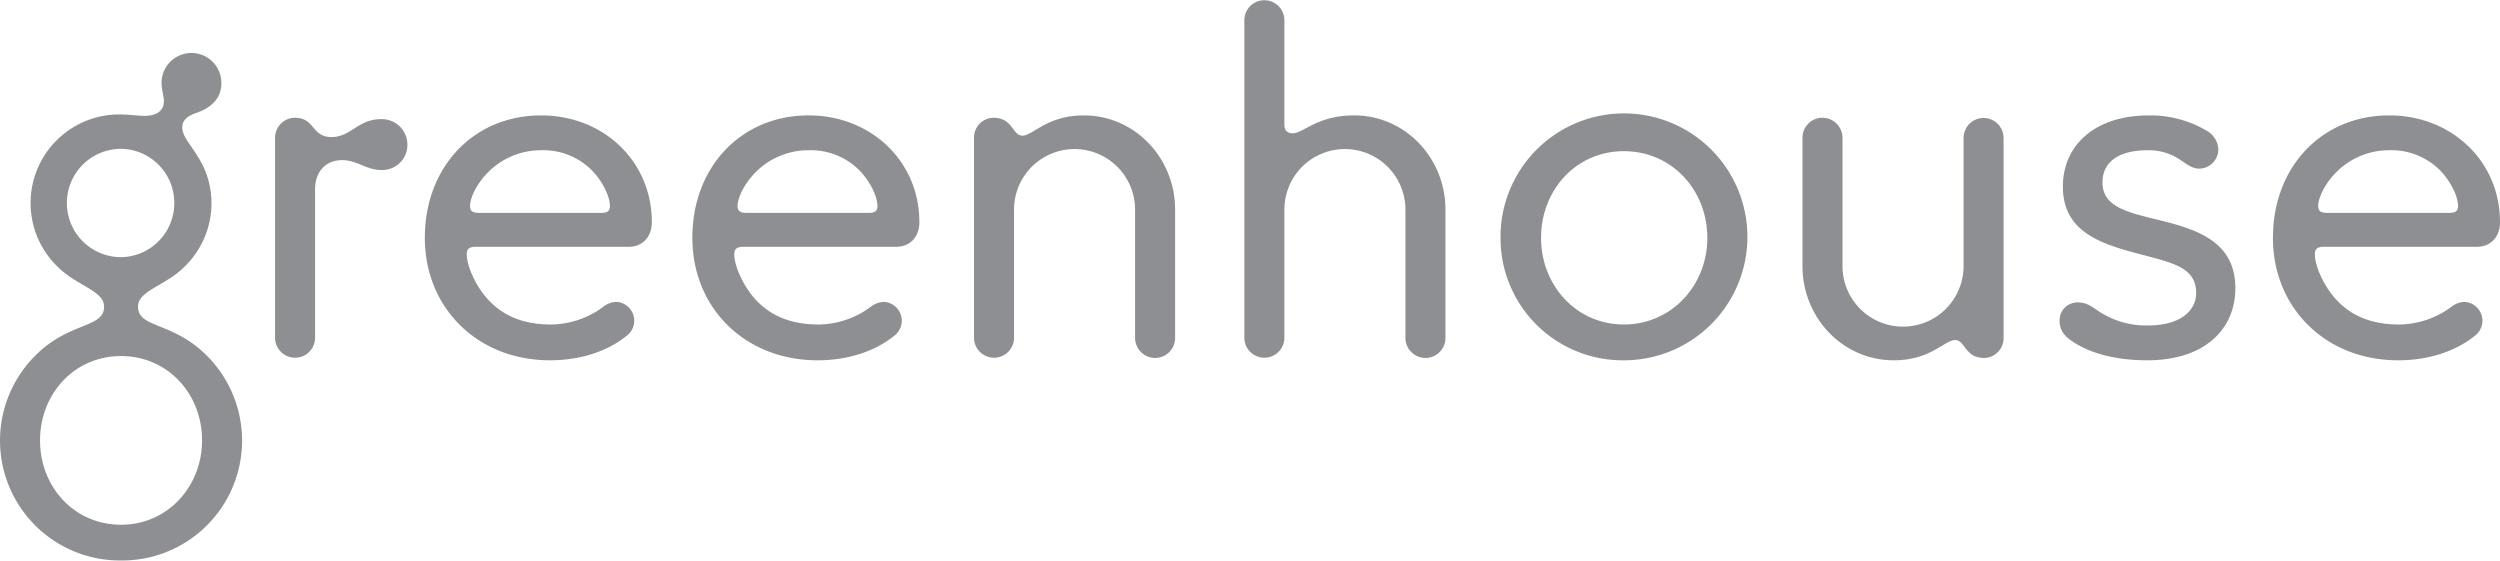
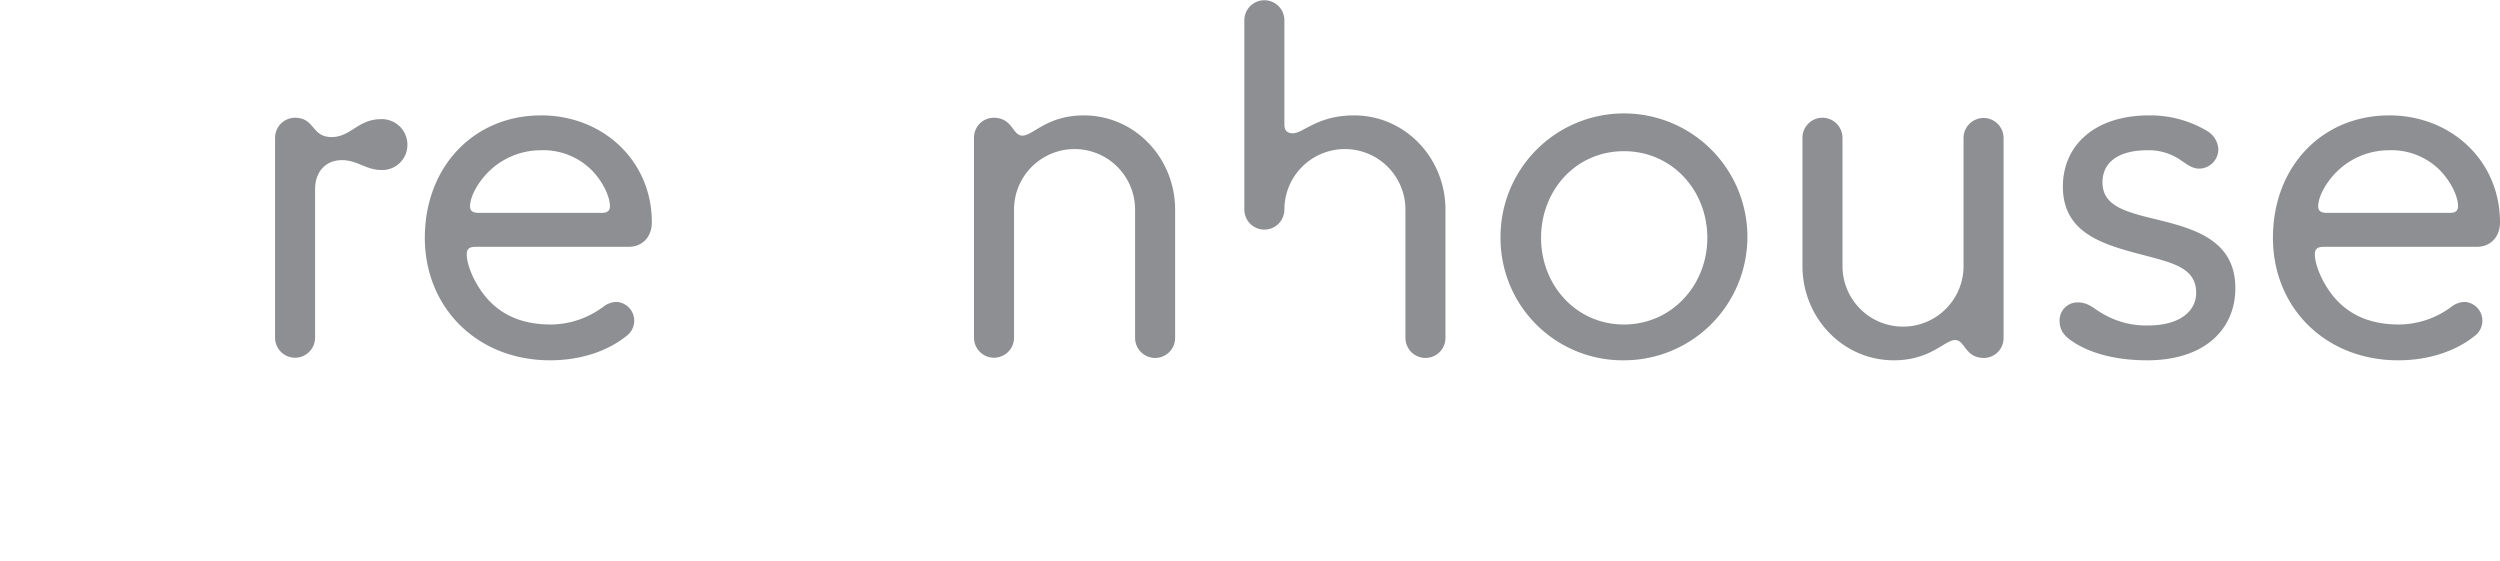
<svg xmlns="http://www.w3.org/2000/svg" width="530.8" height="119.01" viewBox="0 0 530.8 119.01">
  <defs>
    <style>.cls-1{fill:#8e8f92;}</style>
  </defs>
  <g id="Layer_2" data-name="Layer 2">
    <g id="Layer_1-2" data-name="Layer 1">
-       <path class="cls-1" d="M44.9,43.3a18.78,18.78,0,0,1-5.8,13.4c-4,4-9.8,5-9.8,8.4,0,4.6,7.4,3.2,14.5,10.3A25.46,25.46,0,0,1,25.7,119,25.46,25.46,0,0,1,7.6,75.4c7.1-7.1,14.5-5.7,14.5-10.3,0-3.4-5.8-4.4-9.8-8.4A18.81,18.81,0,0,1,25.4,24.3c2,0,3.8.3,5.3.3,2.7,0,4.1-1.2,4.1-3.1,0-1.1-.5-2.5-.5-4a6.35,6.35,0,0,1,12.7.2c0,3.7-2.9,5.4-5.1,6.2-1.8.6-3.2,1.4-3.2,3.2C38.7,30.5,44.9,33.8,44.9,43.3Zm-2,50.21c0-9.91-7.3-17.91-17.2-17.91S8.5,83.6,8.5,93.51s7.3,17.9,17.2,17.9S42.9,103.3,42.9,93.51ZM37,43.1A11.46,11.46,0,0,0,25.7,31.6a11.5,11.5,0,0,0,0,23A11.46,11.46,0,0,0,37,43.1Z" />
      <path class="cls-1" d="M80.9,25.3a5.42,5.42,0,0,1,5.6,5.4A5.34,5.34,0,0,1,81,36.1c-3.3,0-5.1-2.1-8.4-2.1s-5.7,2.3-5.7,6.2V71.7a4.25,4.25,0,1,1-8.5,0V29.3A4.25,4.25,0,0,1,62.6,25c4.3,0,3.5,4.1,7.8,4.1C74.5,29.1,76,25.3,80.9,25.3Z" />
      <path class="cls-1" d="M90.2,50.5c0-15.1,10.4-26,24.7-26,13.1,0,23.5,9.6,23.5,22.7,0,3.1-2,5.2-4.9,5.2H101c-1.4,0-1.9.5-1.9,1.6,0,2.5,2,7.1,5,10.1s7.1,4.8,12.9,4.8a18.85,18.85,0,0,0,11-3.7,4.77,4.77,0,0,1,2.9-1.1,4,4,0,0,1,2.4,7c-4.2,3.5-10.1,5.4-16.5,5.4C101.3,76.5,90.2,65.3,90.2,50.5Zm35.4-14.4a14.55,14.55,0,0,0-10.7-4.2,15.8,15.8,0,0,0-11.2,4.6c-2.3,2.3-3.9,5.3-3.9,7.3,0,1,.6,1.4,1.9,1.4h26c1.2,0,1.8-.4,1.8-1.4C129.5,41.4,127.6,38.1,125.6,36.1Z" />
-       <path class="cls-1" d="M147,50.5c0-15.1,10.4-26,24.7-26,13.1,0,23.5,9.6,23.5,22.7,0,3.1-2,5.2-4.9,5.2H157.8c-1.4,0-1.9.5-1.9,1.6,0,2.5,2,7.1,5,10.1s7.1,4.8,12.9,4.8a18.85,18.85,0,0,0,11-3.7,4.77,4.77,0,0,1,2.9-1.1,4,4,0,0,1,2.4,7c-4.2,3.5-10.1,5.4-16.5,5.4C158.1,76.5,147,65.3,147,50.5Zm35.4-14.4a14.55,14.55,0,0,0-10.7-4.2,15.8,15.8,0,0,0-11.2,4.6c-2.3,2.3-3.9,5.3-3.9,7.3,0,1,.6,1.4,1.9,1.4h26c1.2,0,1.8-.4,1.8-1.4C186.3,41.4,184.4,38.1,182.4,36.1Z" />
      <path class="cls-1" d="M245.3,76a4.27,4.27,0,0,1-4.3-4.3V44.5a12.85,12.85,0,0,0-25.7,0V71.7a4.25,4.25,0,1,1-8.5,0V29.2a4.21,4.21,0,0,1,4.1-4.2c4.2,0,4,3.8,6.2,3.8s5.2-4.3,13-4.3c10.9,0,19.4,9.1,19.4,20V71.7A4.25,4.25,0,0,1,245.3,76Z" />
-       <path class="cls-1" d="M302.7,76a4.27,4.27,0,0,1-4.3-4.3V44.5a12.85,12.85,0,0,0-25.7,0V71.7a4.25,4.25,0,1,1-8.5,0V4.3a4.25,4.25,0,1,1,8.5,0V26.4c0,1.2.5,1.9,1.8,1.9,2.2,0,5.2-3.8,13-3.8,10.9,0,19.4,9.1,19.4,20V71.7A4.25,4.25,0,0,1,302.7,76Z" />
+       <path class="cls-1" d="M302.7,76a4.27,4.27,0,0,1-4.3-4.3V44.5a12.85,12.85,0,0,0-25.7,0a4.25,4.25,0,1,1-8.5,0V4.3a4.25,4.25,0,1,1,8.5,0V26.4c0,1.2.5,1.9,1.8,1.9,2.2,0,5.2-3.8,13-3.8,10.9,0,19.4,9.1,19.4,20V71.7A4.25,4.25,0,0,1,302.7,76Z" />
      <path class="cls-1" d="M318.59,50.5a26.21,26.21,0,1,1,26.2,26A25.94,25.94,0,0,1,318.59,50.5Zm43.91,0c0-10.1-7.5-18.4-17.71-18.4S327.2,40.4,327.2,50.5s7.5,18.4,17.59,18.4S362.5,60.6,362.5,50.5Z" />
      <path class="cls-1" d="M386.89,25a4.28,4.28,0,0,1,4.31,4.3V56.5a12.85,12.85,0,0,0,25.7,0V29.3a4.25,4.25,0,1,1,8.5,0V71.8a4.21,4.21,0,0,1-4.1,4.2c-4.2,0-4-3.8-6.2-3.8s-5.2,4.3-13,4.3c-10.9,0-19.4-9.1-19.4-20V29.3A4.24,4.24,0,0,1,386.89,25Z" />
      <path class="cls-1" d="M440.49,72.8c-1.9-1.2-3.2-2.4-3.2-4.7a3.82,3.82,0,0,1,3.8-3.9c2.5,0,3.6,1.5,5.7,2.6a18.05,18.05,0,0,0,9.3,2.3c6.8,0,10.2-3.1,10.2-6.9,0-5.4-5-6.4-11.8-8.2-8.4-2.2-16.5-4.7-16.5-14.4,0-8.6,6.6-15.1,18.3-15.1a23.56,23.56,0,0,1,12.31,3.3A4.82,4.82,0,0,1,471,31.7a4.11,4.11,0,0,1-4.1,4.1c-1.5,0-2.69-1-4.19-2A11.93,11.93,0,0,0,456,31.9c-6.7,0-9.6,2.9-9.6,6.8,0,5.1,4.9,6.3,11.9,8,8.2,2,16.31,4.6,16.31,14.5,0,8.6-6.4,15.3-18.71,15.3C449.89,76.5,444.49,75.3,440.49,72.8Z" />
      <path class="cls-1" d="M482.59,50.5c0-15.1,10.4-26,24.7-26,13.11,0,23.51,9.6,23.51,22.7,0,3.1-2,5.2-4.9,5.2H493.39c-1.4,0-1.9.5-1.9,1.6,0,2.5,2,7.1,5,10.1s7.11,4.8,12.91,4.8a18.85,18.85,0,0,0,11-3.7,4.77,4.77,0,0,1,2.9-1.1,4,4,0,0,1,2.4,7c-4.2,3.5-10.1,5.4-16.5,5.4C493.7,76.5,482.59,65.3,482.59,50.5ZM518,36.1a14.55,14.55,0,0,0-10.71-4.2,15.78,15.78,0,0,0-11.19,4.6c-2.31,2.3-3.9,5.3-3.9,7.3,0,1,.59,1.4,1.89,1.4h26c1.2,0,1.8-.4,1.8-1.4C521.9,41.4,520,38.1,518,36.1Z" />
    </g>
  </g>
</svg>